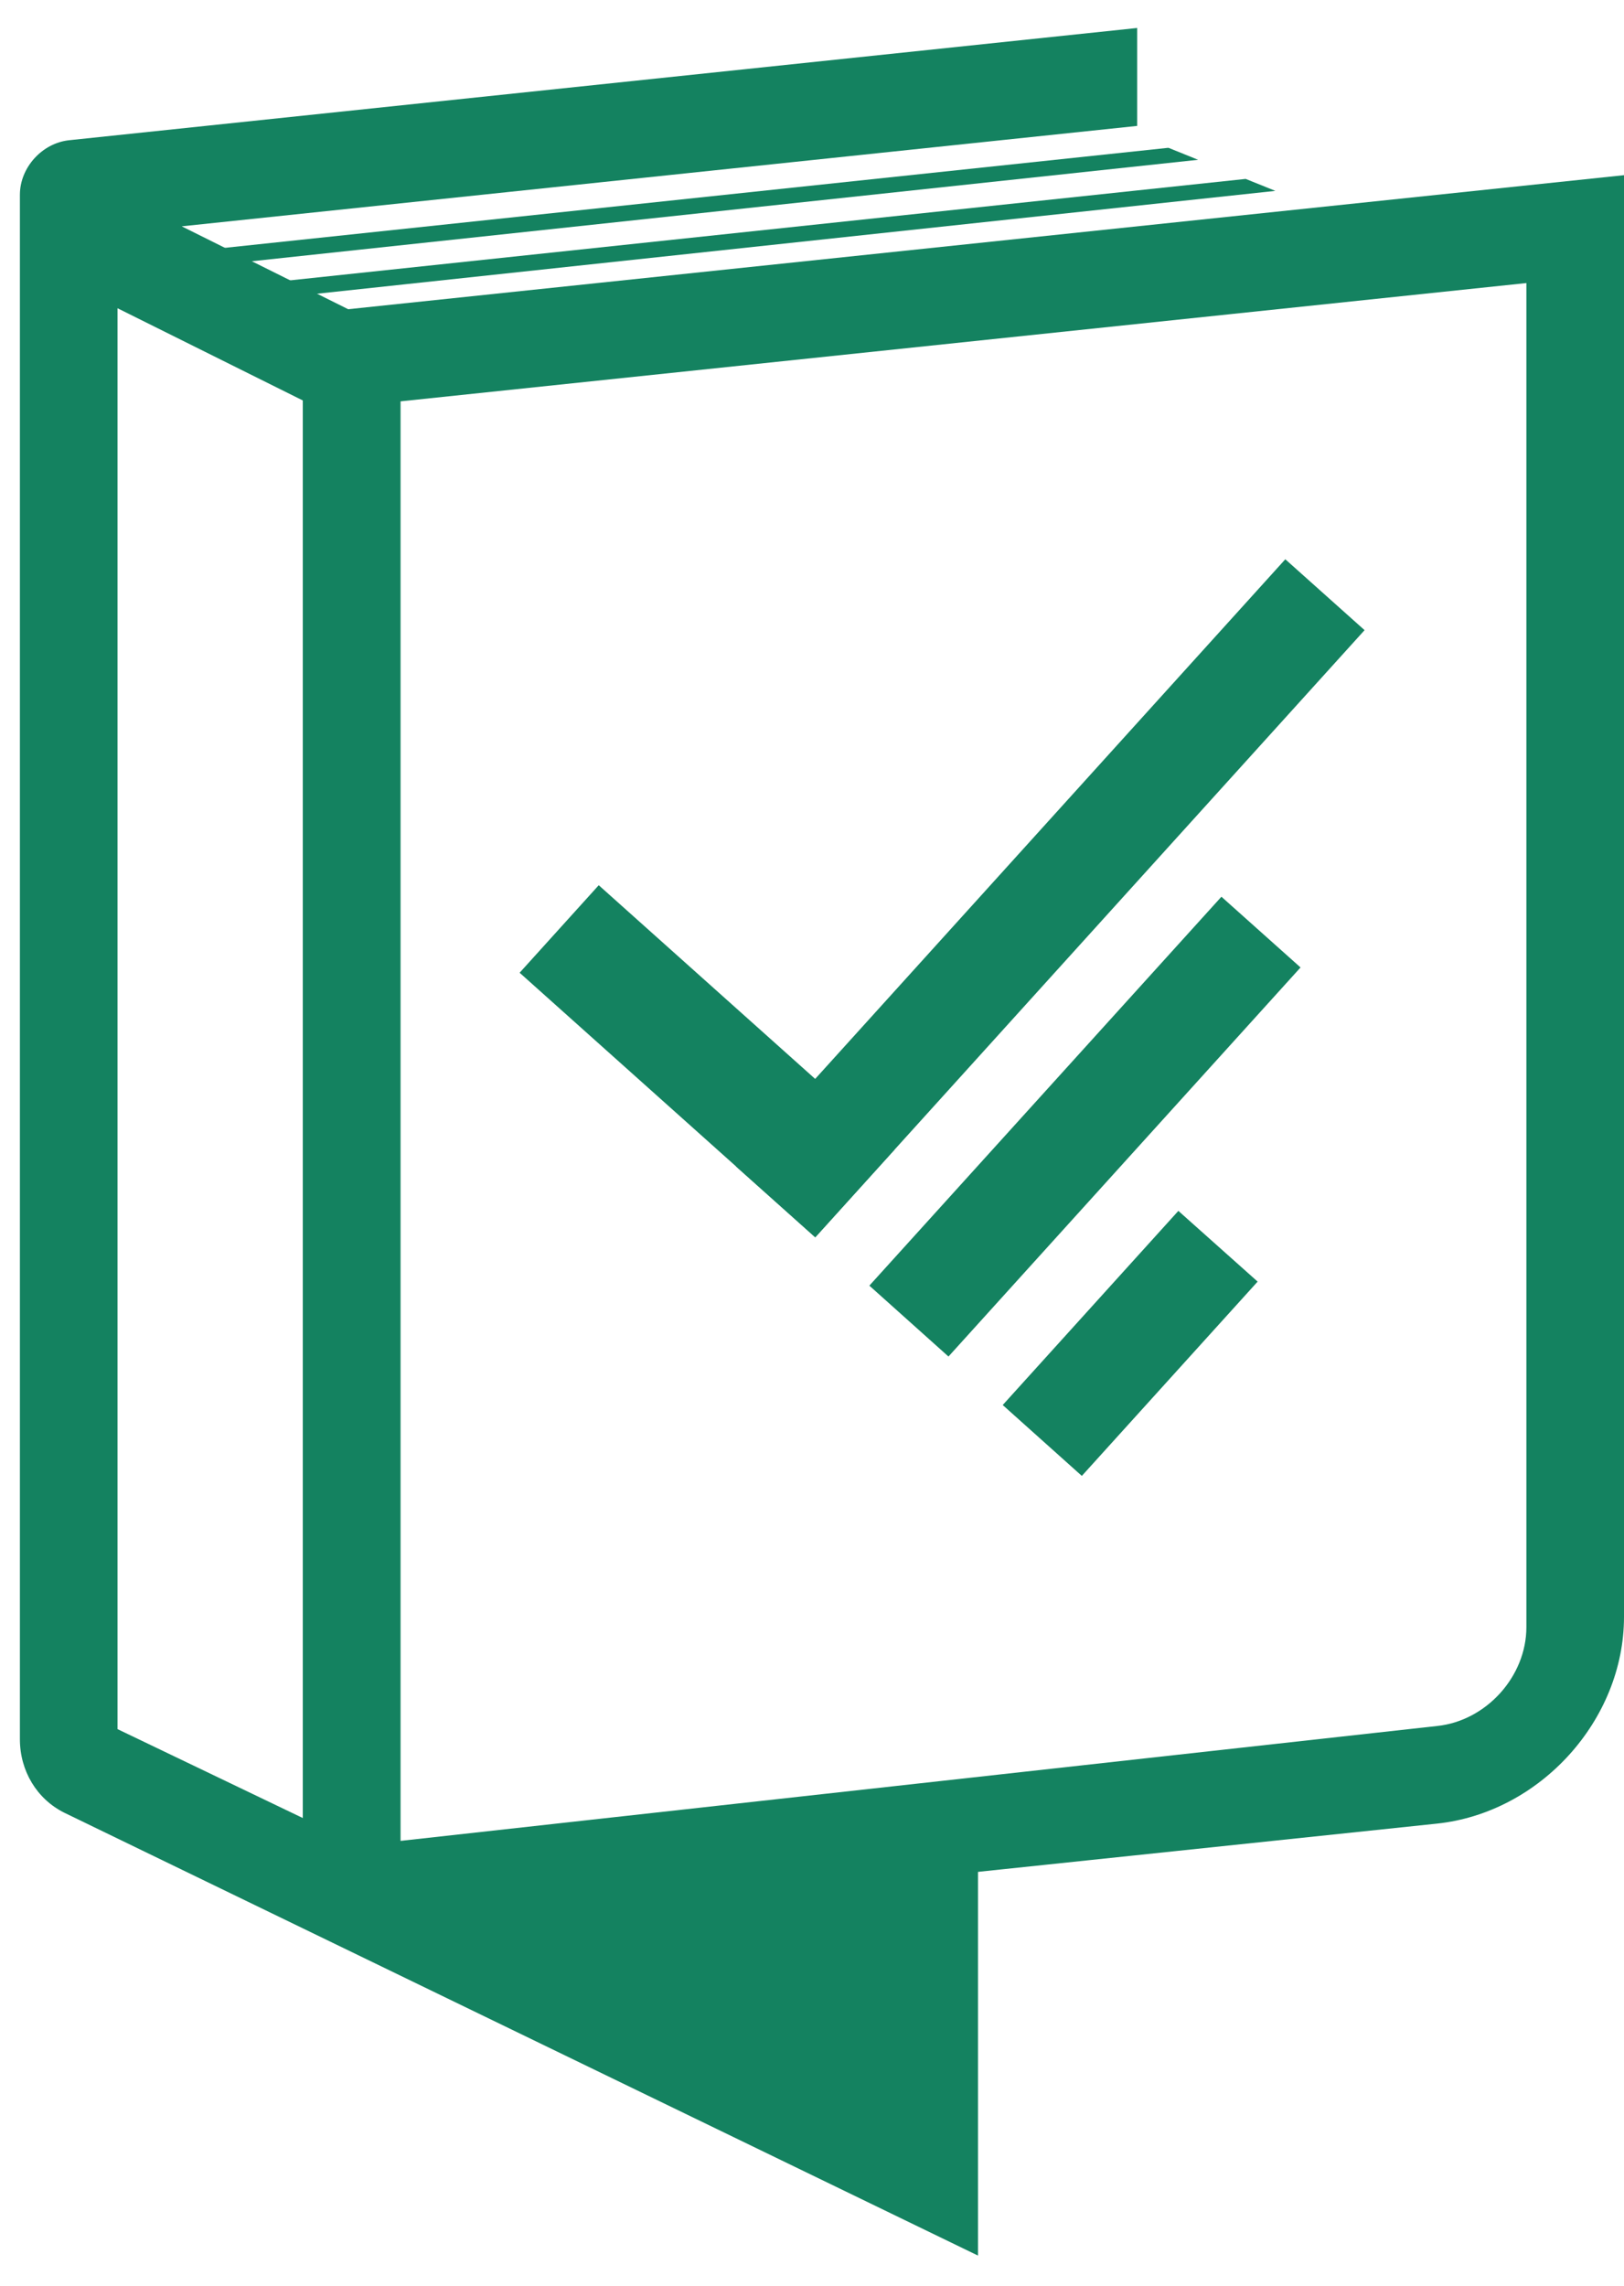
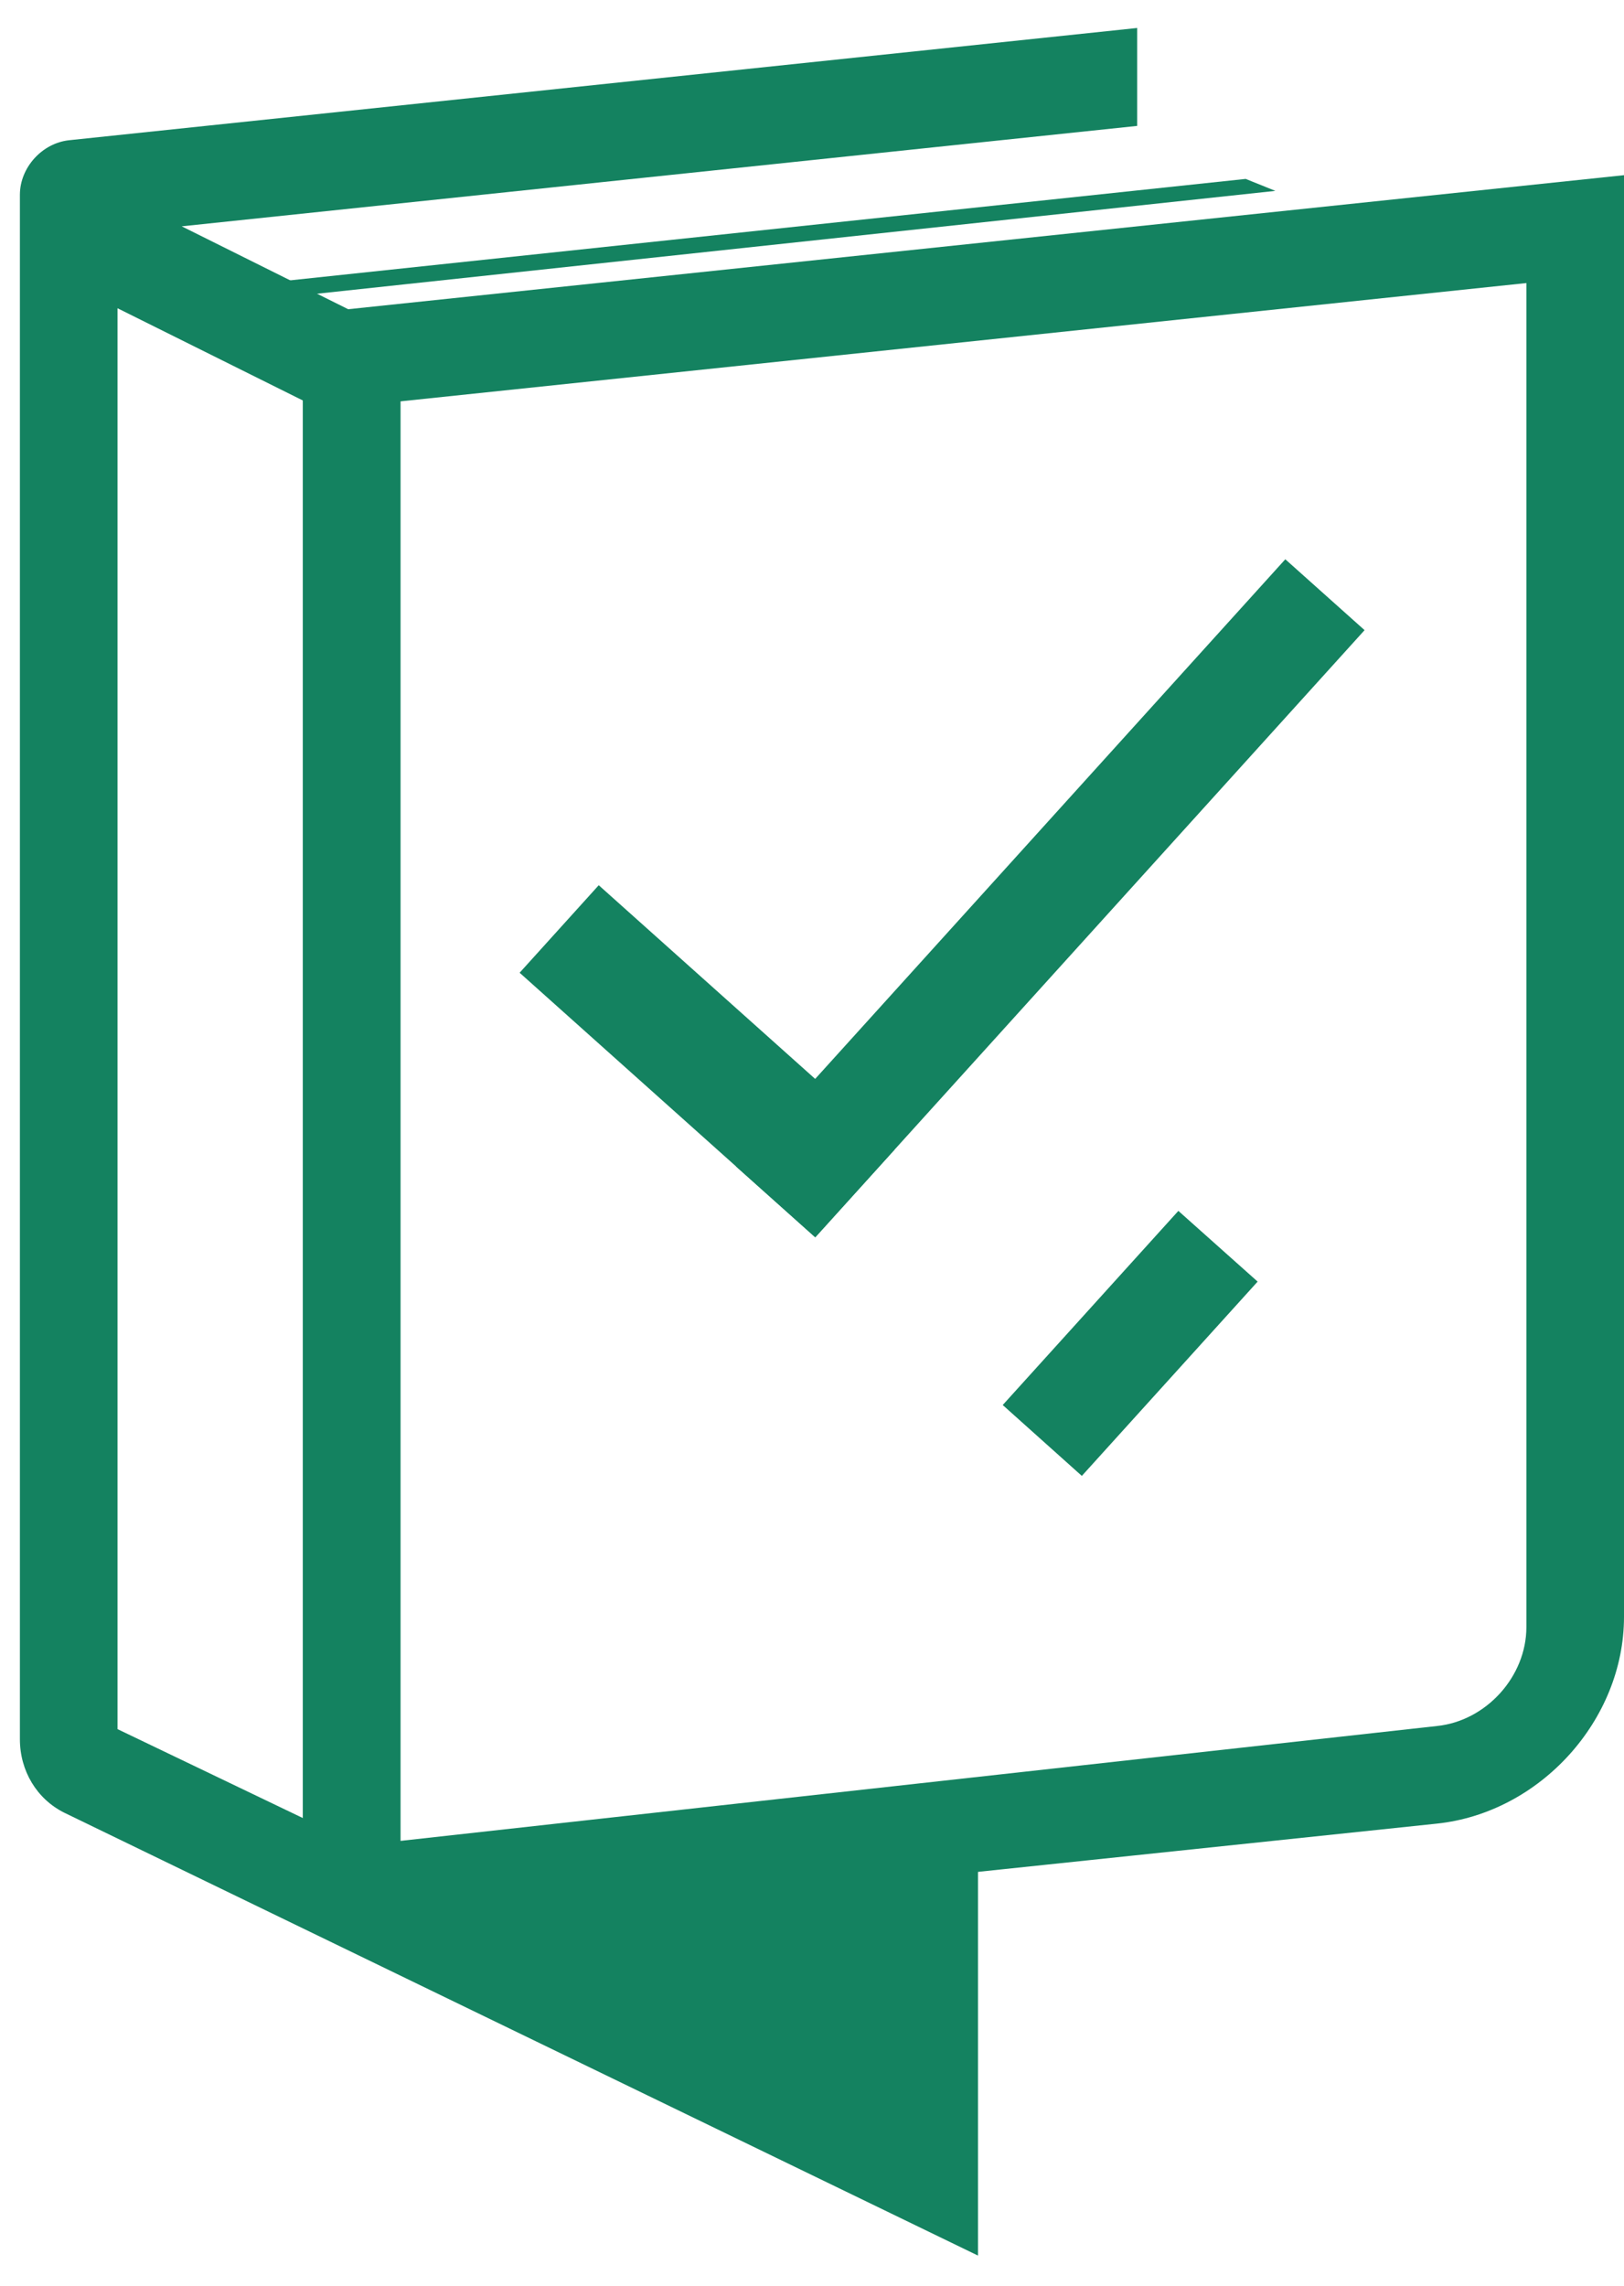
<svg xmlns="http://www.w3.org/2000/svg" version="1.1" id="Camada_1" x="0px" y="0px" viewBox="0 0 104.48 147.06" style="enable-background:new 0 0 104.48 147.06;" xml:space="preserve">
  <style type="text/css">
	.st0{fill:#148260;}
</style>
  <g>
    <path class="st0" d="M92.44,117.32l-67.06,7.05c-3.25,0.34-5.9-2.02-5.9-5.28V20.2l85-8.93v92.75   C104.48,110.66,99.08,116.62,92.44,117.32z M25.77,25.82v92.61l66.68-7.39c3.17-0.33,5.75-3.19,5.75-6.36V18.21L25.77,25.82z" />
  </g>
  <g>
    <path class="st0" d="M19.01,23.07" />
  </g>
  <path class="st0" d="M73.16,1.8L4.46,9.02c-1.75,0.18-3.18,1.76-3.18,3.51v99.36c0,2.04,1.09,3.85,2.86,4.73l58.78,28.49v-25.46  l-6.28,0.66v14.48L7.56,111.24V19.83l13.02,6.48l3.24-5.71l-12.13-6.04l61.47-6.46V1.8z" />
  <g>
    <path class="st0" d="M29.82,122.72l27.99-2.7l-0.55,9.68c0,0,1.66,6.92,0.55,6.89C56.71,136.58,29.82,122.72,29.82,122.72z" />
  </g>
  <polygon class="st0" points="52.45,79.6 47.35,75.04 82.69,35.98 87.79,40.54 " />
  <polygon class="st0" points="33.43,62.58 38.52,56.95 57.54,73.97 52.45,79.6 " />
-   <polygon class="st0" points="78.58,57.69 83.67,62.24 61.02,87.27 55.93,82.71 " />
  <polygon class="st0" points="75.81,77.9 80.91,82.45 69.6,94.95 64.51,90.39 " />
-   <polygon class="st0" points="75.2,9.52 75.15,9.51 13.19,16.08 14.68,16.97 77.08,10.28 " />
  <polygon class="st0" points="80.14,11.51 16.17,18.3 17.66,19.19 82.05,12.28 " />
  <g>
</g>
  <g>
</g>
  <g>
</g>
  <g>
</g>
  <g>
</g>
  <g>
</g>
</svg>